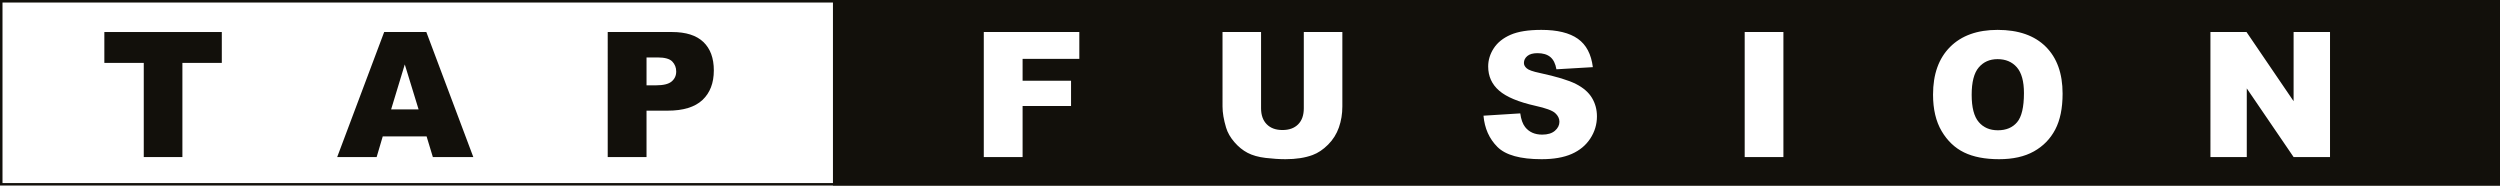
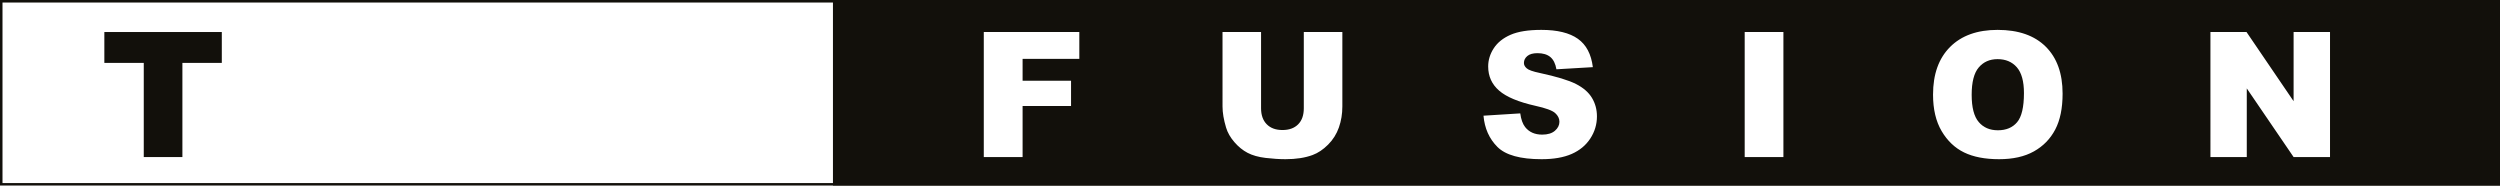
<svg xmlns="http://www.w3.org/2000/svg" version="1.1" id="Слой_1" x="0px" y="0px" width="500px" height="37.112px" viewBox="0 0 500 37.112" xml:space="preserve">
  <g>
    <polygon fill="none" stroke="#12100B" stroke-miterlimit="10" points="500,37.112 0,37.112 0,0 500,0 500,37.112 " />
    <path fill="#12100B" d="M399.504,11.828c-1.558,0-2.81,0.552-3.752,1.656c-0.945,1.103-1.417,2.928-1.417,5.475 c0,2.525,0.468,4.339,1.408,5.442c0.938,1.103,2.214,1.654,3.829,1.654c1.661,0,2.945-0.54,3.855-1.62 c0.91-1.08,1.364-3.02,1.364-5.818c0-2.353-0.474-4.073-1.423-5.16C402.418,12.371,401.131,11.828,399.504,11.828L399.504,11.828z" />
    <path fill="#12100B" d="M466.004,31.412h-7.283l-9.366-13.731v13.731h-7.268V6.404h7.216l9.417,13.836V6.404h7.283V31.412 L466.004,31.412z M411.045,25.91c-0.984,1.871-2.406,3.327-4.265,4.367c-1.859,1.042-4.177,1.562-6.952,1.562 c-2.82,0-5.154-0.449-7.003-1.348c-1.847-0.898-3.345-2.32-4.495-4.265c-1.149-1.945-1.722-4.378-1.722-7.302 c0-4.082,1.136-7.261,3.411-9.536c2.273-2.275,5.442-3.412,9.502-3.412c4.162,0,7.369,1.117,9.622,3.352 c2.252,2.234,3.376,5.366,3.376,9.392C412.52,21.643,412.029,24.04,411.045,25.91L411.045,25.91z M356.682,31.412h-7.744V6.404 h7.744V31.412L356.682,31.412z M318.056,27.711c-0.887,1.354-2.127,2.379-3.717,3.078c-1.595,0.7-3.601,1.05-6.023,1.05 c-4.254,0-7.198-0.817-8.836-2.456c-1.638-1.64-2.565-3.72-2.782-6.245l7.353-0.461c0.16,1.195,0.483,2.104,0.972,2.73 c0.797,1.012,1.934,1.518,3.413,1.518c1.103,0,1.954-0.259,2.551-0.775c0.597-0.518,0.896-1.118,0.896-1.8 c0-0.649-0.286-1.229-0.855-1.74c-0.568-0.512-1.888-0.995-3.958-1.45c-3.39-0.763-5.806-1.774-7.25-3.037 c-1.456-1.263-2.185-2.871-2.185-4.828c0-1.286,0.373-2.499,1.117-3.642c0.746-1.144,1.865-2.042,3.361-2.696 c1.496-0.653,3.545-0.98,6.151-0.98c3.195,0,5.633,0.593,7.31,1.782c1.678,1.189,2.675,3.08,2.994,5.672l-7.284,0.427 c-0.193-1.125-0.6-1.944-1.221-2.458c-0.619-0.511-1.475-0.767-2.567-0.767c-0.899,0-1.576,0.19-2.03,0.571 c-0.455,0.382-0.682,0.844-0.682,1.39c0,0.398,0.188,0.757,0.563,1.076c0.363,0.329,1.228,0.637,2.592,0.92 c3.378,0.728,5.799,1.464,7.26,2.21c1.461,0.745,2.523,1.668,3.189,2.771c0.665,1.103,0.999,2.338,0.999,3.702 C319.388,24.879,318.943,26.358,318.056,27.711L318.056,27.711z M268.47,21.303c0,1.477-0.229,2.873-0.691,4.186 c-0.46,1.312-1.182,2.46-2.166,3.443c-0.984,0.983-2.016,1.673-3.097,2.071c-1.501,0.557-3.302,0.835-5.407,0.835 c-1.218,0-2.546-0.085-3.983-0.254c-1.44-0.172-2.642-0.51-3.608-1.016c-0.966-0.506-1.852-1.224-2.654-2.157 c-0.8-0.931-1.35-1.893-1.646-2.881c-0.478-1.591-0.715-3.001-0.715-4.228V6.404h7.709v15.254c0,1.363,0.379,2.429,1.136,3.196 c0.756,0.768,1.805,1.151,3.147,1.151c1.331,0,2.375-0.378,3.13-1.134c0.757-0.756,1.135-1.827,1.135-3.212V6.404h7.711V21.303 L268.47,21.303z M215.865,11.777h-11.345v4.367h9.69v5.05h-9.69v10.218h-7.762V6.404h19.106V11.777L215.865,11.777z M166.59,0 v37.112H500V0H166.59L166.59,0z" />
    <polygon fill="#12100B" points="20.87,6.404 44.361,6.404 44.361,12.579 36.48,12.579 36.48,31.412 28.752,31.412 28.752,12.579 20.87,12.579 20.87,6.404 " />
-     <path fill="#12100B" d="M83.717,21.877l-2.761-8.991l-2.731,8.991H83.717L83.717,21.877z M85.32,27.284h-8.774l-1.218,4.128h-7.891 l9.398-25.008h8.431l9.397,25.008h-8.092L85.32,27.284L85.32,27.284z" />
-     <path fill="#12100B" d="M129.306,17.065h1.894c1.489,0,2.536-0.259,3.139-0.777c0.604-0.516,0.904-1.179,0.904-1.985 c0-0.786-0.262-1.451-0.785-1.996c-0.523-0.546-1.507-0.819-2.951-0.819h-2.201V17.065L129.306,17.065z M121.544,6.404h12.845 c2.798,0,4.893,0.665,6.287,1.996c1.393,1.33,2.09,3.224,2.09,5.681c0,2.524-0.76,4.498-2.277,5.919 c-1.518,1.421-3.836,2.132-6.952,2.132h-4.231v9.28h-7.762V6.404L121.544,6.404z" />
  </g>
</svg>